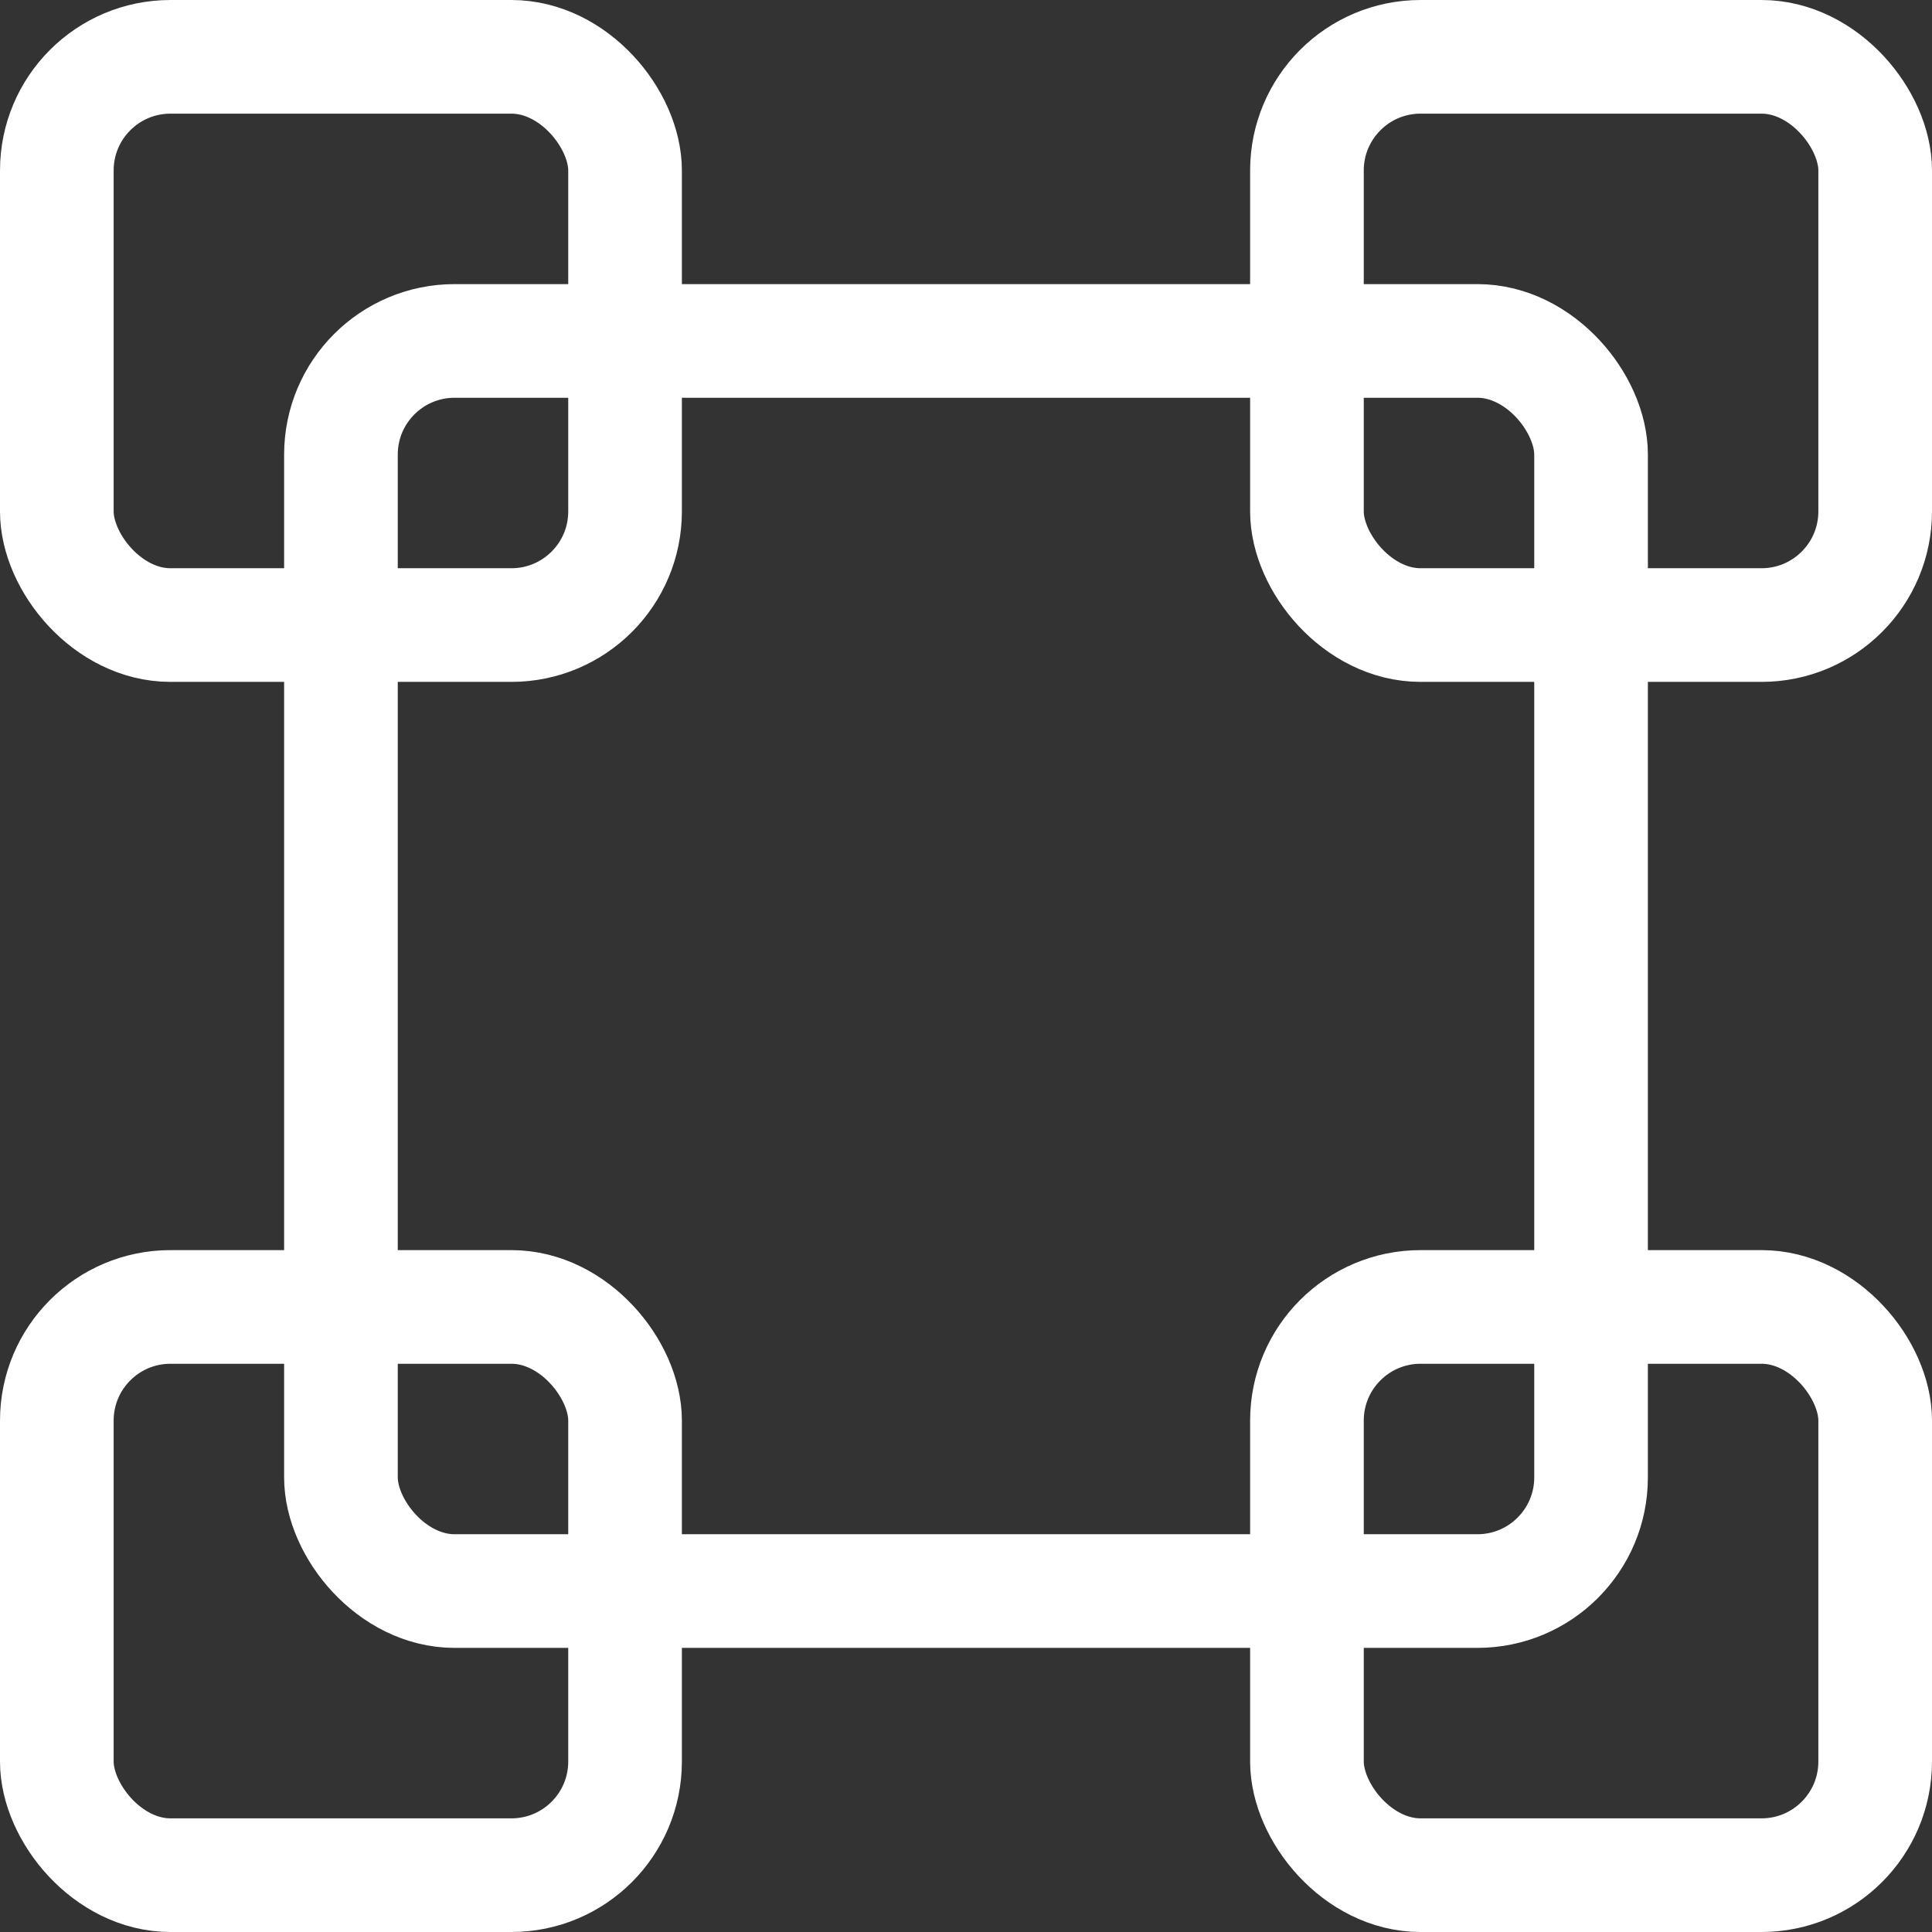
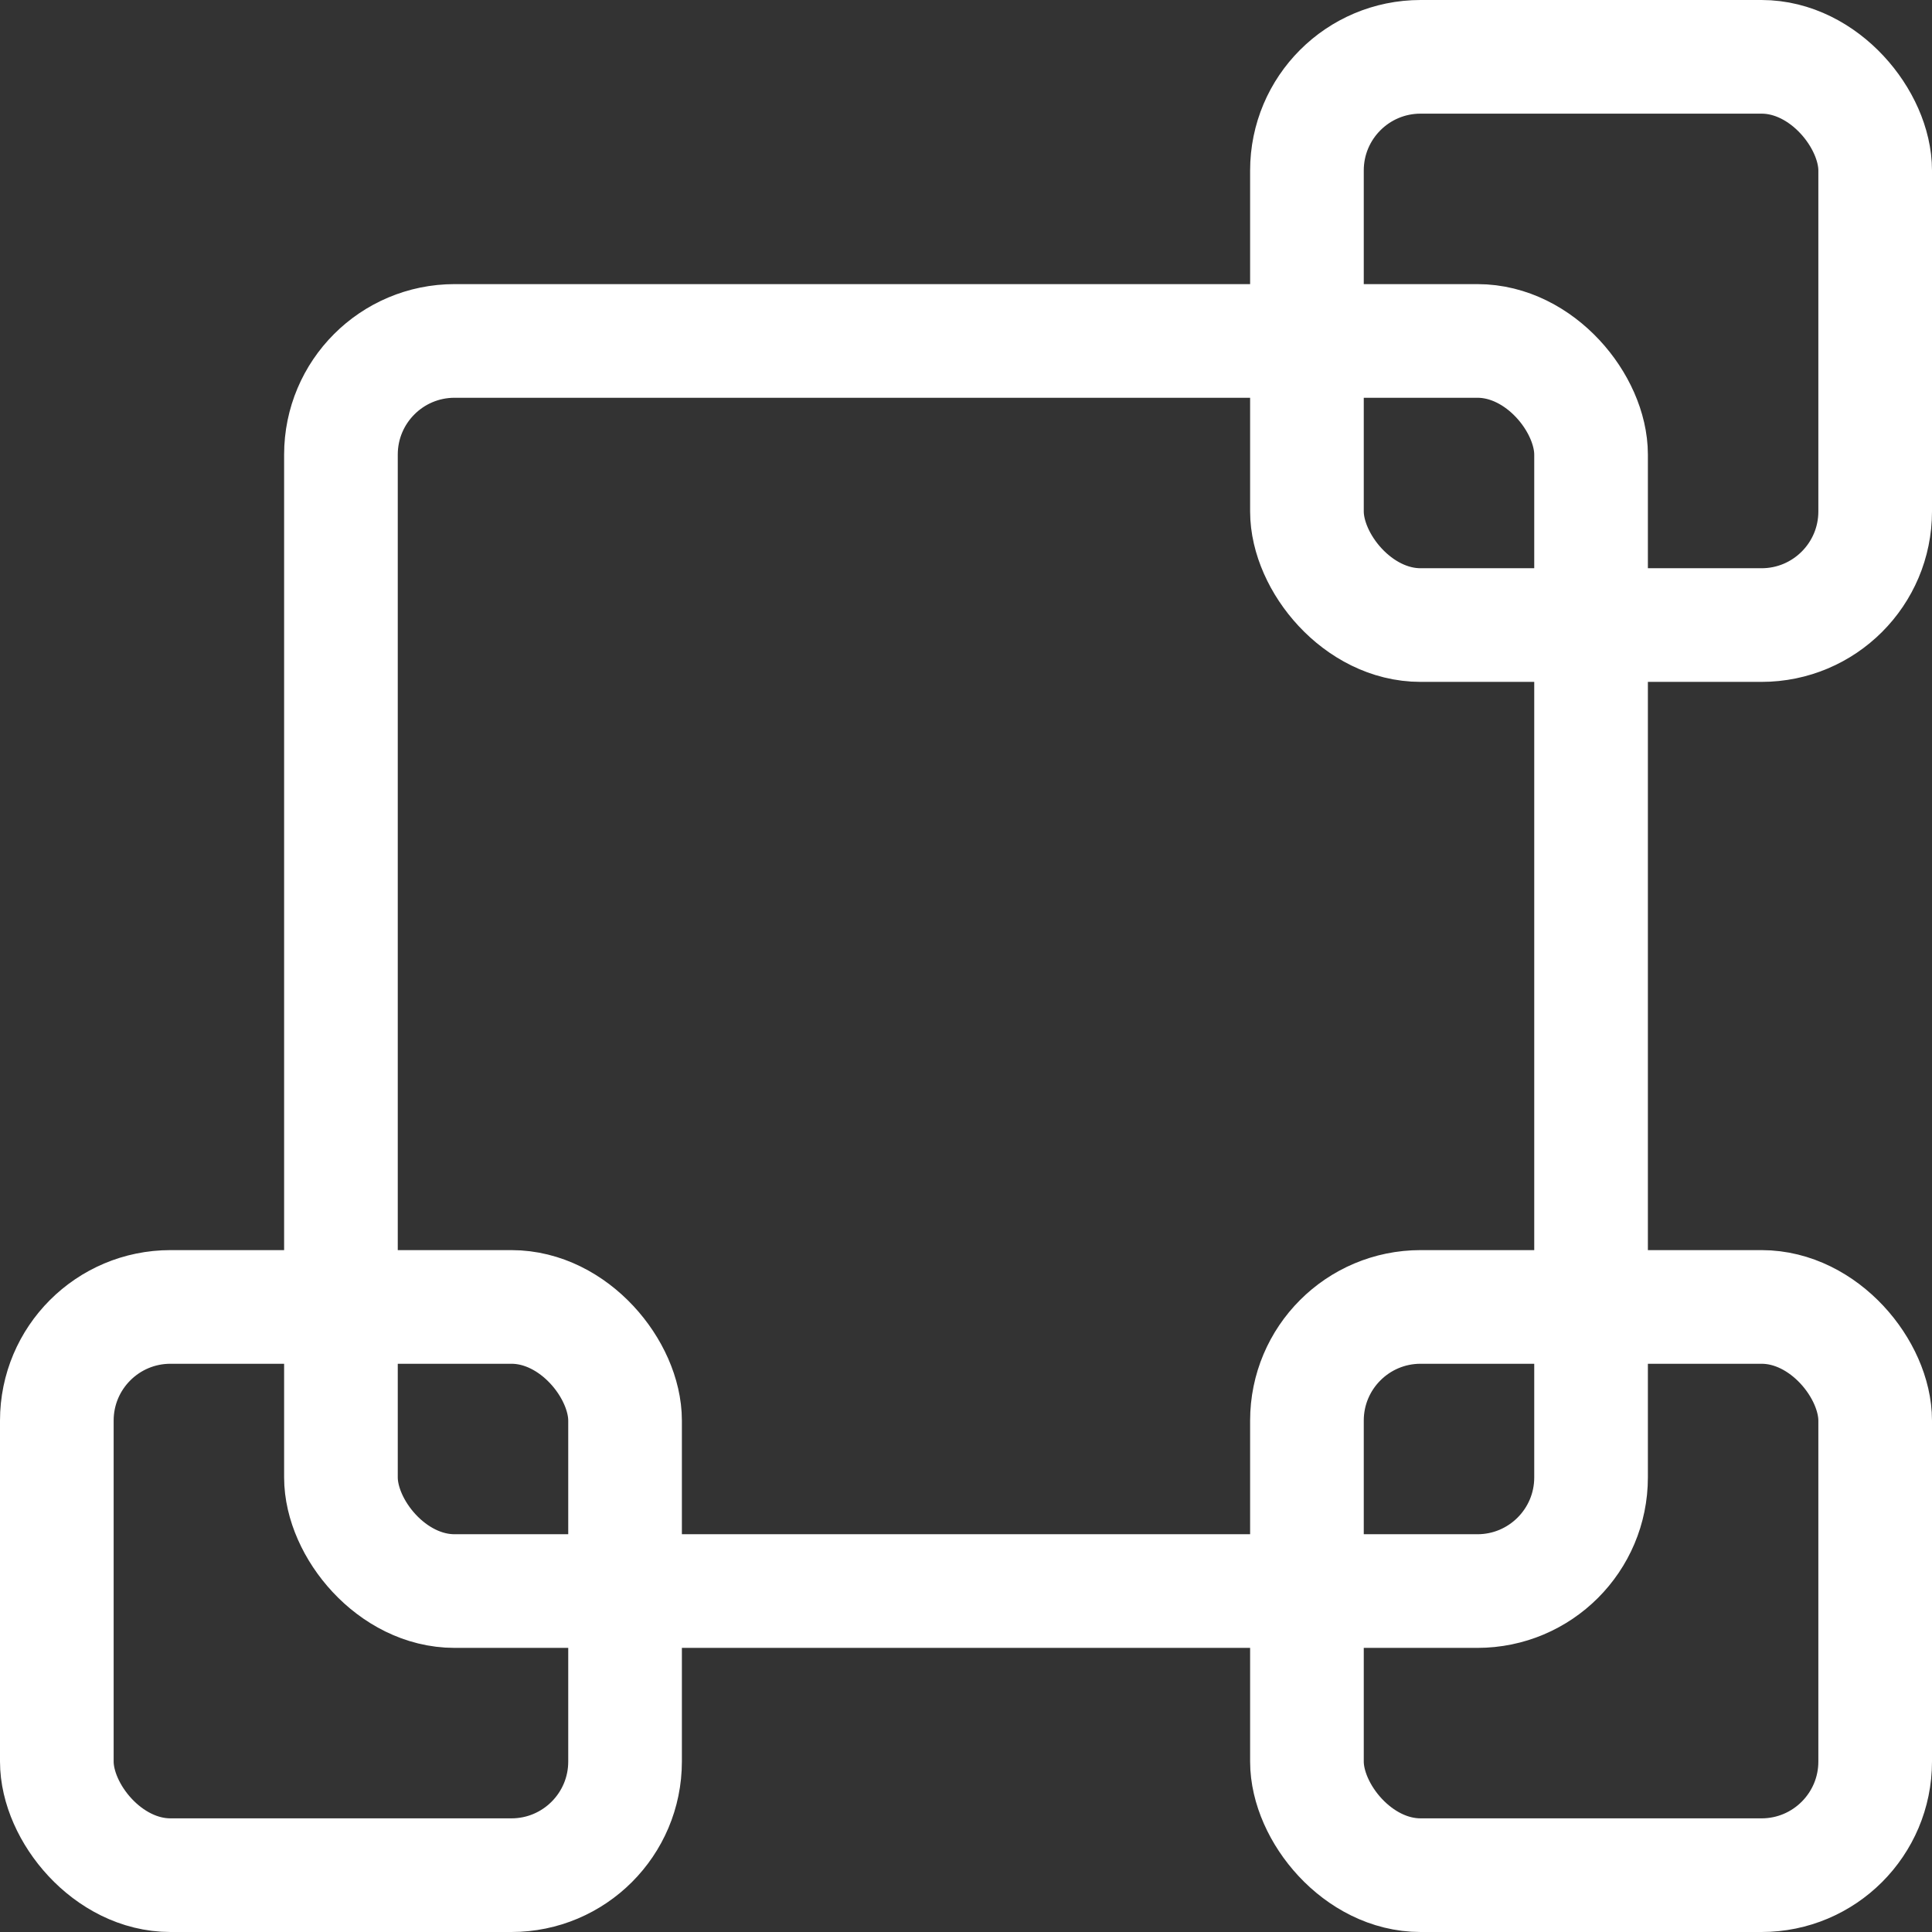
<svg xmlns="http://www.w3.org/2000/svg" width="34" height="34" viewBox="0 0 34 34">
  <rect x="0" y="0" width="34" height="34" fill="#333333" stroke="none" />
  <title>Group 7 Copy 2</title>
  <g transform="translate(1 1)" stroke="#FFF" stroke-width="2" fill="none" fill-rule="evenodd">
    <rect x="5" y="5" width="22" height="22" rx="2" />
    <rect y="22" width="10" height="10" rx="2" />
    <rect x="22" width="10" height="10" rx="2" />
    <rect x="22" y="22" width="10" height="10" rx="2" />
-     <rect width="10" height="10" rx="2" />
  </g>
</svg>